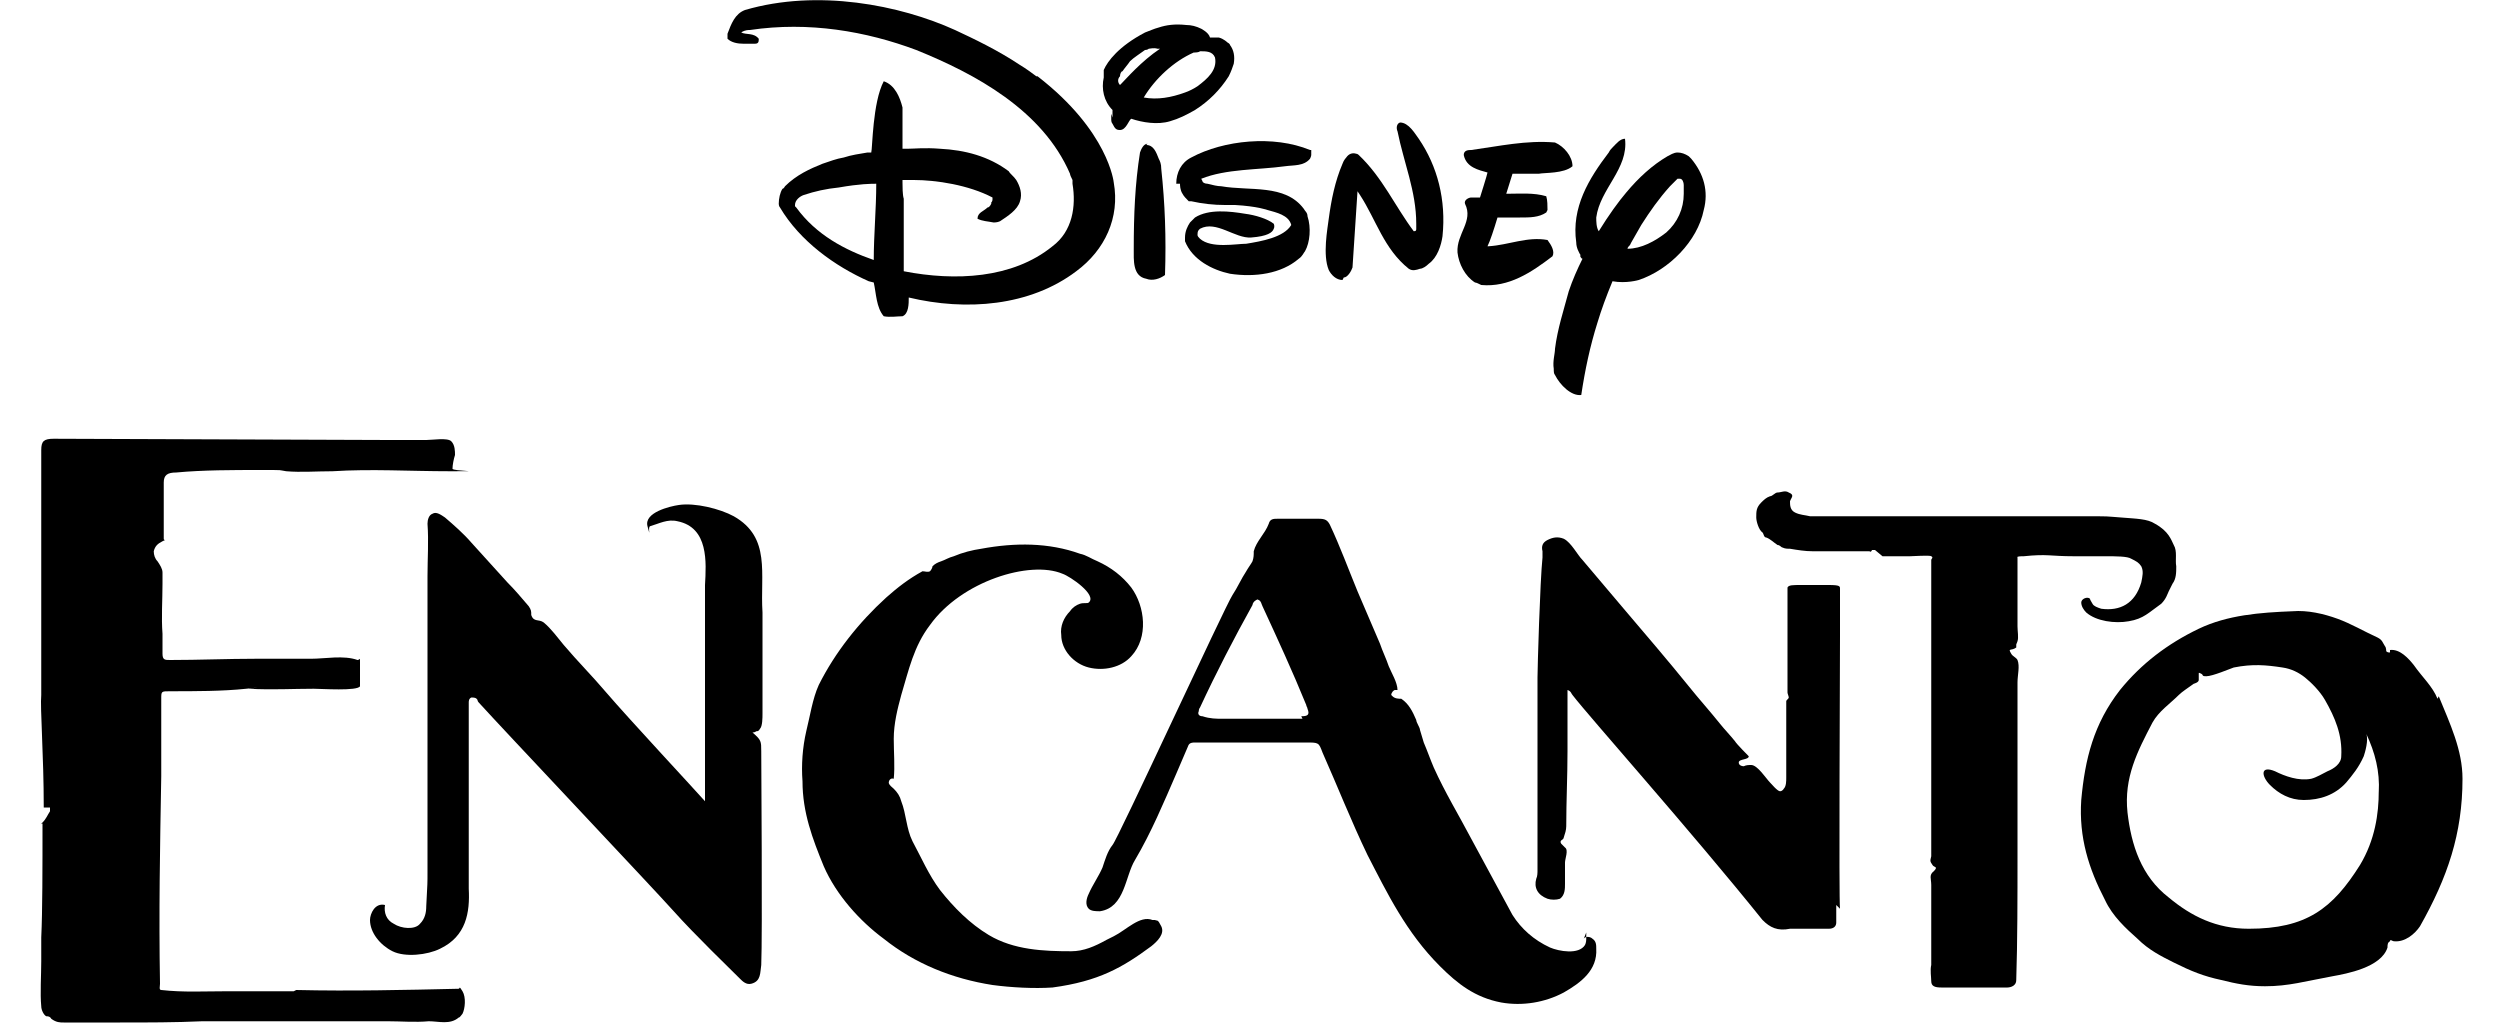
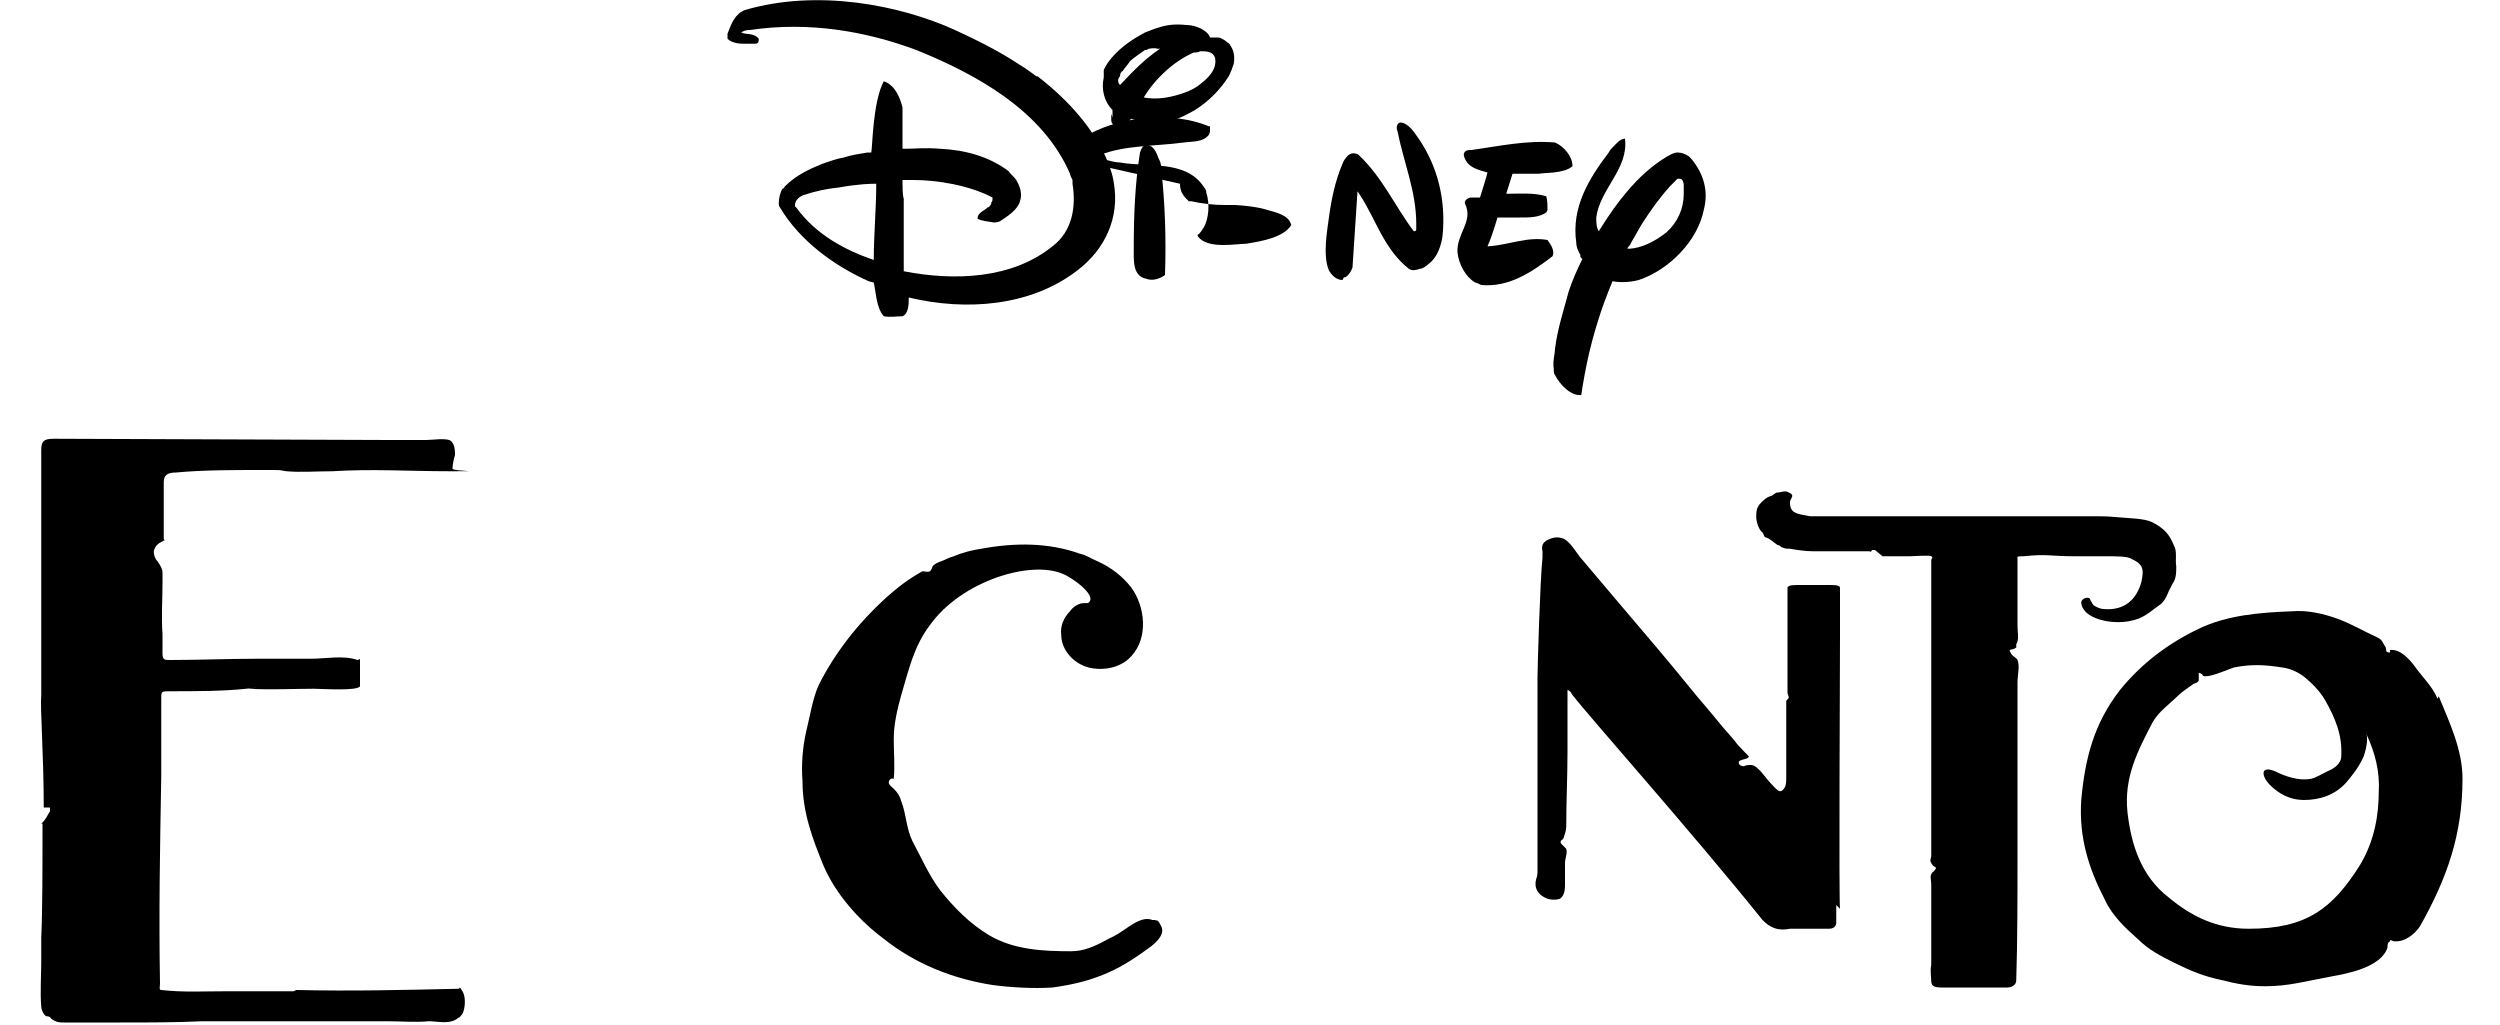
<svg xmlns="http://www.w3.org/2000/svg" viewBox="0 0 200 82" data-name="LIVE BRANDS" id="LIVE_BRANDS">
  <g id="CC988_LG06">
    <path d="M23.5,79.3c-1.8,0-3.4,0-5.3,0-1.9,0-3.5.1-5.3-.1-.2,0-.1-.3-.1-.5-.1-5.7,0-10.9.1-16.6,0-2.2,0-4,0-6.2,0-.6,0-.6.7-.6,2,0,4.2,0,6.1-.2s.1,0,.2,0c1.9.1,3.5,0,5.2,0,.6,0,3.5.2,3.7-.2,0,0,0-.2,0-.3,0-.4,0-1.1,0-1.6s0-.2-.2-.2c-1.1-.4-2.6-.1-3.7-.1-1.5,0-2.9,0-4.4,0-2.3,0-4.6.1-6.9.1-.4,0-.6,0-.6-.5s0-1.1,0-1.6c-.1-1.3,0-2.7,0-4s0,0,0,0c0,0,0-.2,0-.3,0-.1,0-.3,0-.4s0-.1,0-.2c0,0,0,0,0,0,0-.3-.2-.6-.4-.9-.2-.2-.3-.5-.3-.8.1-.4.3-.6.7-.8s.1,0,.1-.2c0-1.3,0-2.6,0-3.9,0-.2,0-.4,0-.6,0-.6.3-.8,1-.8,2.1-.2,4.6-.2,6.7-.2s1.4,0,2.1.1c1.2.1,2.4,0,3.7,0,3.1-.2,6.2,0,9.4,0s.2,0,.2-.2c0-.3.1-.8.2-1.1,0-.3,0-.8-.3-1.1-.3-.3-1.5-.1-2-.1-1,0-2,0-3,0-2.8,0-23.9-.1-26.8-.1-.8,0-1,.2-1,.9,0,1.5,0,18.5,0,19.6-.1,1,.2,4.8.2,9s0,0,0,0c0,0,.2,0,.3,0,0,0,.2,0,.2,0,0,0,0,.2,0,.3-.2.3-.3.6-.6.9s0,0,0,.1c0,3.5,0,7-.1,9.1,0,1,0,1.7,0,1.9,0,1.1-.1,2.6,0,3.6,0,.3.2.7.4.8.1,0,.3,0,.4.2.4.3.7.3,1,.3.4,0,.8,0,1.1,0,1.1,0,2.3,0,3.4,0,2.2,0,4.4,0,6.6-.1,2.7,0,5.5,0,8.2,0,2.2,0,4.4,0,6.6,0,1.1,0,2.2.1,3.3,0,.8,0,1.7.3,2.4-.3.1,0,.2-.2.3-.3.2-.4.3-1.3,0-1.8s-.2-.2-.3-.2c-4.4.1-8.6.2-13,.1Z" />
    <path d="M195,55.9c-.4-1-1.2-1.7-1.9-2.7-.4-.5-1.1-1.3-1.9-1.2s0,0,0,0c0,0,0,.2,0,.2-.1,0-.2,0-.3-.1,0,0,0-.3-.1-.4-.2-.3-.2-.5-.6-.7-1.1-.5-2.1-1.1-3.2-1.5-1.1-.4-2.4-.7-3.6-.6-2.6.1-5.2.3-7.5,1.4-2.5,1.2-4.6,2.8-6.3,4.9-2.1,2.7-2.8,5.5-3.1,8.8-.2,3,.6,5.5,1.9,8,.6,1.3,1.7,2.3,2.6,3.1.9.9,1.9,1.4,2.9,1.9,1.4.7,2.4,1.1,3.8,1.4,1.2.3,2.2.5,3.5.5,1.9,0,3.2-.4,5.4-.8,1.1-.2,3.9-.7,4.4-2.3,0-.2,0-.4.2-.5,0-.2.2,0,.3,0,.9.1,1.7-.6,2.1-1.2,2.2-3.9,3.4-7.4,3.4-11.8,0-2.3-1-4.4-1.9-6.6ZM190.3,63.3c0,1.8-.3,3.9-1.5,5.9-2.2,3.5-4.3,5.1-8.9,5.1-2.6,0-4.6-1-6.4-2.5-2.2-1.7-3-4.2-3.3-6.8-.3-2.8.8-4.9,2-7.2.5-.9,1.4-1.5,2.1-2.2.3-.3.8-.6,1.2-.9,0,0,.4-.1.4-.3,0-.2,0-.3,0-.5,0-.1,0-.1.2,0,.2.1,0,.2.4.2.5,0,1.9-.6,2.2-.7,1.5-.3,2.6-.2,3.9,0,.7.1,1.3.4,1.8.8s1.2,1.1,1.6,1.8c.8,1.4,1.4,2.8,1.3,4.5,0,.6-.6,1-1.1,1.2-.4.2-.9.5-1.3.6-1,.2-2.1-.2-2.9-.6-1.2-.5-1.1.4-.4,1.1.7.7,1.6,1.2,2.7,1.2,1.3,0,2.5-.4,3.4-1.4.5-.6,1-1.2,1.4-2.1.1-.3.4-1.3.2-1.8s0,0,0,0c.7,1.5,1.1,3,1,4.7Z" />
-     <path d="M60.9,60.1c0-.8,0-.9-.7-1.5,0,0,.2,0,.3-.1.1,0,.2,0,.3-.2.2-.2.2-.9.2-1.2,0-2,0-4,0-6,0-.4,0-1.7,0-2.1-.2-3.1.7-6-2.3-7.7-1.1-.6-3.1-1.1-4.4-.9-.7.1-2.8.6-2.5,1.7s0,.1.2,0c.7-.2,1.4-.6,2.2-.4,2.5.5,2.3,3.3,2.2,5.1,0,1.3,0,4,0,5.3,0,2.6,0,3.1,0,5.8s0,1.1,0,1.5c0,1.4,0,4.1,0,4.7s0,0,0,0c-.7-.8-6.1-6.6-7.9-8.7-1.1-1.3-2.3-2.5-3.4-3.8-.5-.6-1-1.3-1.6-1.8-.4-.3-.8,0-1-.6,0-.3,0-.4-.2-.7-.6-.7-1.1-1.3-1.7-1.9-1-1.1-1.9-2.1-2.9-3.2-.6-.7-1.4-1.4-2.1-2-.3-.2-.7-.5-1-.3-.3.1-.4.5-.4.8.1,1.4,0,2.8,0,4.2,0,1.9,0,10.8,0,13.3,0,.8,0,1.7,0,2.5,0,.4,0,3.8,0,4.2,0,.1,0,.3,0,.4,0,0,0,0,0,.4,0,.3,0,.3,0,.5,0,.4,0,.5,0,.7,0,.5,0,.9,0,1.4,0,1.5,0,.9-.1,3,0,.5-.1,1-.5,1.4-.4.5-1.5.4-2.1,0-.6-.3-.8-.9-.7-1.5s0,0,0,0c-.8-.2-1.2.7-1.2,1.2,0,1,.8,2,1.8,2.5,1,.5,2.8.3,3.8-.2,2.1-1,2.4-2.9,2.3-4.8,0-1.9,0-13.8,0-14.9,0-.1,0-.3.2-.4.2,0,.4,0,.5.2,0,0,0,.1.1.2,1.9,2.1,13.9,14.8,15.6,16.7,1.6,1.8,4.6,4.7,5.3,5.4.2.2.5.5.9.4.8-.2.7-.9.8-1.5.1-2.3,0-16.5,0-17.2Z" />
-     <path d="M126.9,74.6c0,.1,0,.3,0,.4,0,.2,0,.4-.1.6-.5.8-2.1.5-2.8.2-1.3-.6-2.3-1.5-3-2.6-1.1-2-2.2-4.1-3.3-6.1-1-1.9-2.1-3.7-3-5.7-.3-.7-.5-1.3-.8-2-.1-.3-.2-.7-.3-1,0-.2-.3-.6-.3-.8s0,0,0,0c-.3-.7-.6-1.3-1.2-1.7s0,0,0,0c-.2,0-.5,0-.7-.2,0,0,0,0-.1-.1s0,0,0,0c0-.2.2-.4.3-.4,0,0,.1,0,.2,0,0,0,0,0,0,0,0,0,0,0,0,0,0,0,0,0,0,0,0,0,0,0,0,0,0,0,0,0,0,0,0,0,0,0,0,0,0,0,0,0,0,0,0-.6-.5-1.4-.7-1.9-.2-.6-.5-1.2-.7-1.8-.6-1.4-1.2-2.8-1.8-4.2-.7-1.7-1.4-3.6-2.2-5.3-.2-.4-.4-.5-.9-.5-.5,0-2.7,0-3.3,0-.3,0-.6,0-.7.4-.3.8-1,1.4-1.2,2.2,0,.3,0,.5-.1.8-.1.2-.4.6-.5.8-.4.6-.7,1.3-1.1,1.9-.6.9-9.2,19.6-9.6,20-.4.5-.6,1.2-.8,1.8-.3.7-.8,1.4-1.1,2.1-.2.4-.3.9,0,1.2.2.2.6.2.9.2,2-.3,2-2.8,2.8-4.1,1.3-2.2,2.3-4.6,3.3-6.9.3-.7.6-1.4.9-2.1.1-.3.2-.4.6-.4.8,0,1.6,0,2.4,0,2.2,0,4.4,0,6.5,0,1,0,1,0,1.3.8,1.2,2.7,2.3,5.5,3.6,8.2,1.6,3.1,3.1,6.2,5.8,8.9,1.4,1.4,2.8,2.5,4.9,2.9,1.7.3,3.5,0,5-.8,1.4-.8,2.7-1.8,2.6-3.5,0-.3,0-.6-.3-.8-.2-.2-.6-.2-.7,0ZM104.2,57.5c-1.1,0-2.3,0-3.4,0-1,0-2,0-3,0-.5,0-1,0-1.6-.2-.3,0-.4-.2-.3-.4,0,0,0-.2.1-.3,1.3-2.8,2.7-5.5,4.2-8.2,0-.1.1-.3.3-.4s.1,0,.2,0c.2.1.2.3.3.5,1.2,2.6,2.4,5.2,3.5,7.9,0,.1.1.2.1.3.2.5,0,.6-.5.6Z" />
    <path d="M92.2,73.6c-1-.4-2.1.8-3.1,1.3-.2.1-.4.2-.6.3-.9.5-1.8.9-2.8.9-2.2,0-4.6-.1-6.6-1.3-1.5-.9-2.8-2.2-3.9-3.6-.9-1.2-1.5-2.6-2.2-3.9-.5-1-.5-2.2-.9-3.2-.1-.4-.3-.7-.6-1-.1-.1-.4-.3-.4-.5,0-.1.1-.4.4-.3s0,0,0,0c.1-1,0-2.1,0-3.2,0-1.2.3-2.4.6-3.5.6-2,1-3.9,2.3-5.6,2.5-3.5,8-5.2,10.6-4.1.6.2,2.8,1.7,2.1,2.3-.1.1-.4,0-.7.1-.3.1-.6.3-.8.6-.5.5-.8,1.2-.7,1.9,0,1.2,1,2.3,2.2,2.6,1.2.3,2.6,0,3.4-.9,1.4-1.5,1.1-4,0-5.5-.7-.9-1.6-1.6-2.7-2.1-.5-.2-.9-.5-1.4-.6-2.5-.9-5.2-.9-7.9-.4-.7.1-1.5.3-2.2.6-.4.1-.7.3-1,.4-.3.1-.5.2-.7.4,0,.1-.1.3-.2.4-.2.1-.4,0-.6,0s0,0,0,0c-1.1.6-2,1.3-2.9,2.1-2.2,2-4.1,4.4-5.4,7-.5,1.1-.7,2.5-1,3.7-.3,1.3-.4,2.7-.3,4,0,2.5.8,4.6,1.7,6.8,1,2.3,2.9,4.4,4.8,5.8,2.5,2,5.5,3.2,8.7,3.7,1.5.2,3.3.3,4.8.2,3.7-.5,5.6-1.6,7.9-3.3.5-.4,1.1-1,.8-1.6s-.3-.4-.5-.5Z" />
    <path d="M147.2,72.7c-.1-.7,0-19.4,0-21.8,0-1.2,0-1.1,0-2.4,0,0,0-.1,0-.2,0,0,0-.2,0-.3,0,0,0-.3,0-.4,0-.1,0-.3,0-.5,0-.2,0-.3-.9-.3-.2,0-.7,0-1,0-.4,0-.8,0-1.2,0-.7,0-1,0-1.1.2,0,0,0,.3,0,.4,0,.4,0,1.1,0,1.7,0,.5,0,.6,0,1.1,0,.5,0,4.7,0,5.2,0,.1.1.3.1.4,0,.1-.2.2-.2.3,0,.2,0,.5,0,.7,0,.5,0,.2,0,.7,0,1.2,0,.7,0,1.3,0,1,0,2.6,0,3.4,0,.3,0,.7-.2.9,0,0-.1.2-.3.2-.2,0-.7-.6-.8-.7-.3-.3-1-1.4-1.5-1.4-.2,0-.4,0-.6.1-.2,0-.4-.1-.4-.3,0-.3.8-.2.8-.5,0,0-1-1-1.1-1.2-.4-.5-.8-.9-1.2-1.4-.8-1-1.7-2-2.5-3-1.7-2.1-3.5-4.2-5.2-6.2-1.1-1.3-2.2-2.6-3.3-3.9-.4-.4-.9-1.4-1.5-1.7-.5-.2-.9-.1-1.3.1-.4.2-.5.5-.4.9,0,.2,0,.3,0,.5-.2,1.9-.4,8.9-.4,9.6,0,1.7,0,13.6,0,15.4,0,.2,0,.5-.1.7-.2.7.1,1.3.9,1.6.3.1.7.1,1,0,.4-.3.4-.8.4-1.2,0-.6,0-1.1,0-1.7,0-.3.3-1,0-1.2-.1-.1-.2-.2-.3-.3-.2-.3.2-.3.2-.5.1-.3.2-.6.2-.9,0-2,.1-4,.1-6,0-.9,0-1.8,0-2.7,0-.7,0-1.4,0-2.2s0,0,0,0c.3.1.3.3.4.4,1.3,1.7,9.5,10.9,15.2,18,.6.6,1.2.9,2.2.7.4,0,1.8,0,2.1,0,.3,0,.6,0,1,0,.4,0,.6-.2.6-.5,0-.5,0-.9,0-1.4Z" />
    <path d="M150,44c0,0-.1,0-.2,0s0,0-.1.1,0,0-.2,0c-.4,0,.2,0-.2,0-.6,0-1.1,0-1.7,0-.3,0-.6,0-.9,0-.2,0-.4,0-.6,0-.4,0-.7,0-1.1,0-.6,0-1.2-.1-1.8-.2-.2,0-.4,0-.6-.1-.1,0-.2-.2-.4-.2-.3-.2-.6-.5-.9-.6-.2,0-.2-.3-.3-.4-.3-.2-.5-.9-.5-1.2,0-.5,0-.8.4-1.2.2-.2.4-.4.7-.5.2,0,.4-.3.6-.3.3,0,.6-.2.9,0,.5.2.2.4.1.7,0,.3,0,.7.4.9.4.2.8.2,1.2.3.2,0,.4,0,.6,0,.1,0,.5,0,.6,0,.3,0,.7,0,1,0,.2,0,.4,0,.6,0,.4,0,.8,0,1.3,0,.7,0,1,0,1.8,0,2.2,0,6.2,0,8,0,3.2,0,4.6,0,7.8,0,2.5,0,1.8,0,3.2.1,1.2.1,2.1.1,2.7.5,1.1.6,1.3,1.3,1.5,1.7.3.5.1,1.2.2,1.7,0,.5,0,1-.3,1.4-.1.2-.2.4-.3.6-.1.2-.2.6-.6,1-1,.7-1.4,1.2-2.6,1.4-1.1.2-2.6,0-3.4-.7-.2-.2-.4-.5-.4-.8,0-.3.5-.5.7-.3,0,.1.1.2.2.4.1.2.4.3.7.4,1.5.2,2.7-.4,3.2-2.1.1-.5.2-.9,0-1.3-.2-.3-.4-.4-.8-.6-.3-.2-1.2-.2-2.1-.2-1,0-1.5,0-2.5,0-1.9,0-2.1-.2-4,0-.2,0-.6,0-.5.1,0,.3,0,.4,0,.5,0,.3,0,.6,0,1,0,.7,0,1.3,0,2,0,.7,0,1.3,0,2,0,.4.1.9,0,1.2s-.1.2-.1.3,0,0,0,.1,0,.1,0,.1c-.4.3-.7,0-.4.5.1.2.4.3.5.5.2.5,0,1.2,0,1.8,0,.6,0,1.3,0,1.9,0,1.3,0,2.7,0,4,0,2.7,0,5.4,0,8.1,0,3.1,0,6.7-.1,9.8,0,.6-.7.6-.7.6h-5.3c-.5,0-.8-.1-.8-.5,0-.3-.1-.9,0-1.3,0-.3,0-1.7,0-2.3,0-.9,0-1.7,0-2.6,0-.5,0-1,0-1.5,0-.5-.2-.8.2-1.1.4-.4,0-.3-.1-.5-.2-.3-.2-.3-.1-.7,0-.6,0-1.2,0-1.8,0-1.3,0-2.6,0-3.8,0-2.6,0-5.2,0-7.8,0-3.6,0-6.1,0-9.7,0-.2,0-.4,0-.6,0-.1.2-.2,0-.3-.1-.1-1.5,0-1.7,0-.2,0-.4,0-.5,0-.2,0-.3,0-.5,0-.2,0-.4,0-.6,0,0,0-.1,0-.2,0,0,0,0,0-.1,0,0,0,0,0,0,0,0,0-.2,0-.2,0s0,0-.1,0Z" />
    <path d="M107.5,22.2c.3,0,.6-.5.7-.8l.4-6.1.2.3c1.3,2,1.9,4.3,3.9,5.9.3.2.6.1.9,0,.2,0,.5-.2.7-.4.7-.5,1-1.5,1.1-2.2.3-2.9-.4-5.6-1.9-7.8-.3-.4-.8-1.3-1.5-1.3-.3.1-.3.5-.2.7.5,2.5,1.5,4.8,1.5,7.4,0,.1,0,.3,0,.4,0,.1,0,.2-.2.2-1.5-2-2.5-4.3-4.4-6.1,0,0-.1-.1-.2-.1-.3-.1-.6,0-.8.3,0,0-.2.2-.3.5-.6,1.4-.9,2.9-1.1,4.4-.1.8-.5,2.9,0,4.1.2.4.6.8,1.1.8Z" />
    <path d="M116.6,20.2c.1.9.6,1.9,1.4,2.4.1,0,.3.1.5.2,2.2.2,4-1,5.7-2.3.2-.4-.1-.9-.4-1.3-1.6-.3-3.1.4-4.7.5h0s-.1,0-.1,0c.2-.4.5-1.3.8-2.3.2,0,.6,0,.9,0,.3,0,.7,0,.9,0,.8,0,1.5,0,2.1-.4,0,0,.1-.2.1-.2,0-.3,0-.8-.1-1.1-1-.3-2.1-.2-3.1-.2h-.1s.5-1.6.5-1.6h2.1c.5-.1,2,0,2.7-.6,0-.8-.7-1.6-1.4-1.9-2.3-.2-4.5.3-6.7.6-.2,0-.6,0-.6.4.2,1,1.2,1.2,1.9,1.4h0c0,.1-.6,2-.6,2h-.2s-.3,0-.3,0c0,0-.1,0-.2,0-.2,0-.6.2-.5.5.7,1.4-.7,2.4-.6,3.9Z" />
    <path d="M126.4,20.4c0,.1.1.3.2.3-.4.8-.8,1.7-1.1,2.6-.4,1.5-.9,3-1.1,4.6,0,.4-.2,1-.1,1.6,0,.2,0,.4.1.5.4.8,1.3,1.7,2.1,1.6.3-2,.7-3.9,1.3-5.8.3-1,.7-2.1,1.2-3.3,1.1.2,2.1-.1,2.1-.1,2.4-.8,4.7-3.1,5.2-5.6.4-1.5,0-2.9-1-4.1,0,0-.2-.2-.2-.2-.3-.2-.6-.3-.9-.3-.3,0-.6.2-.8.3-1.2.7-2.3,1.7-3.3,2.9,0,0,0,0,0,0-.6.7-1.4,1.8-2.2,3.1-.2-.3-.2-.8-.2-1.1.3-2.3,2.6-3.9,2.3-6.3-.4,0-.7.4-1,.7-.1.1-.2.2-.3.4-1.6,2.1-3,4.4-2.6,7.2,0,.4.2.8.4,1.1ZM130.5,19.4c.3-.5.5-.9.8-1.4.7-1.1,1.4-2.1,2.3-3.1,0,0,0,0,0,0,0,0,0,0,0,0,.2-.2.4-.4.6-.6,0,0,.1,0,.2,0h0c.2,0,.3.3.3.5,0,.1,0,.4,0,.7h0s0,0,0,0c0,1.2-.5,2.3-1.4,3.1-.9.7-2,1.3-3.1,1.3,0-.1.1-.2.2-.3Z" />
    <path d="M69.9,22.6c.2.9.2,2,.8,2.7.5.1,1.1,0,1.5,0,.5-.2.5-1,.5-1.5,0,0,0,0,0,0,4.6,1.1,9.7.7,13.4-2.1,2.3-1.7,3.5-4.3,3-7.1h0s-.4-4.1-6.1-8.5c0,0,0,0-.1,0,0,0,0,0,0,0-.4-.3-.8-.6-1.3-.9-1.8-1.2-3.7-2.1-5.2-2.8-4.4-2-11-3.3-16.8-1.6-.8.3-1.1,1.1-1.4,1.9,0,.1,0,.3,0,.4.3.3.8.4,1.3.4.2,0,.6,0,.9,0,.2,0,.3-.1.3-.3,0,0,0,0,0-.1-.4-.5-1-.3-1.4-.5,0,0,0,0,0,0,0,0,0,0,0,0h0c.1-.1.4-.2.6-.2,0,0,0,0,0,0,0,0,0,0,.1,0,0,0,0,0,0,0,4.7-.7,9.3.1,13.3,1.6,4.7,1.9,10.1,4.8,12.3,9.9,0,.1.1.3.2.5,0,0,0,0,0,0,0,0,0,0,0,0,0,.1,0,.2,0,.3,0,0,0,0,0,0,.3,1.8,0,3.8-1.6,5-3.2,2.6-7.8,2.8-11.9,2v-5.8c-.1-.3-.1-1-.1-1.3,0-.1,0,0,0-.2.5,0,.7,0,.9,0,1.8,0,4.4.4,6.3,1.4,0,0,0,0,0,.1h0s0,0,0,0c0,.1,0,.2-.1.3h0s0,0,0,0c0,0,0,0,0,.1-.1.2-.2.3-.3.3-.3.3-.8.4-.8.9,0,0,0,0,0,0,.4.2.8.2,1.3.3,0,0,.3,0,.5-.1.6-.4,1.4-.9,1.6-1.6.2-.6,0-1.2-.3-1.7-.2-.3-.5-.5-.6-.7-1.6-1.2-3.5-1.7-5.5-1.8-1.2-.1-2.1,0-2.6,0h-.3s-.1,0-.1,0v-3.3c-.2-.8-.6-1.8-1.5-2.1-.9,1.7-.9,5.4-1,5.7-.1,0-.2,0-.3,0-.6.1-1.3.2-1.9.4-.6.1-1.1.3-1.7.5-1,.4-2.1.9-3,1.8,0,0-.1.2-.2.2-.2.3-.3.8-.3,1.2,0,0,0,.2.1.3,1.6,2.7,4.4,4.7,7.1,5.9ZM63.6,16.5s0,0,0-.1c0,0,0,0,0,0,0,0,0,0,0,0,0-.4.4-.7.7-.8.9-.3,1.8-.5,2.8-.6,1.7-.3,2.6-.3,3-.3,0,2-.2,4.1-.2,6.1-2.3-.8-4.6-2-6.2-4.2Z" />
    <path d="M91.8,11.5c-.3,0-.5.4-.6.7-.4,2.5-.5,5-.5,7.7,0,.9-.1,2.2,1,2.4.5.2,1.1,0,1.5-.3.1-3,0-5.7-.3-8.5,0-.4-.1-.6-.2-.8-.2-.5-.4-1.1-1-1.1Z" />
-     <path d="M94.4,14.7c0,.1,0,.5.2.8.1.2.3.4.5.6,0,0,0,0,.2,0,.9.2,1.8.3,2.7.3.5,0,.8,0,.8,0,1.8.1,2.6.4,2.6.4h0c.7.2,1.7.4,1.9,1.2,0,0,0,0,0,0-.6,1-2.4,1.3-3.6,1.5-.8,0-2.8.4-3.7-.4-.1-.1-.2-.2-.2-.3,0,0,0,0,0,0h0c0-.1,0-.3.1-.4,0,0,0,0,.1-.1,1.3-.7,2.8.8,4.1.7,1.3-.1,1.7-.4,1.8-.7.1-.2,0-.4,0-.4-.5-.4-1.5-.7-2.3-.8-1.2-.2-2.9-.4-4,.3,0,0-.2.2-.4.4-.2.3-.4.7-.4,1.2,0,0,0,.2,0,.3.6,1.5,2.2,2.3,3.6,2.6,2,.3,4.1,0,5.5-1.2h0c.3-.2.4-.5.5-.6.4-.7.5-1.9.2-2.8,0-.3-.2-.4-.3-.6-1.5-2-4.3-1.4-6.6-1.8-.3,0-.7-.1-1.1-.2-.2,0-.4-.1-.4-.2,0,0,0,0,0,0,0,0,0,0,0,0,0,0,0,0-.1-.2,0,0,0,0,0,0,2-.8,4.5-.7,6.7-1,.7-.1,1.5,0,2-.6,0,0,0,0,0,0,0,0,0,0,0,0,0,0,0,0,0,0,0,0,.1-.2.1-.3,0,0,0-.1,0-.2h0s0,0,0,0h0c0,0,0-.1,0-.2,0,0,0,0-.1,0-2.9-1.2-6.9-.8-9.5.6-.8.4-1.2,1.2-1.2,2.1Z" />
+     <path d="M94.4,14.7c0,.1,0,.5.2.8.1.2.3.4.5.6,0,0,0,0,.2,0,.9.2,1.8.3,2.7.3.5,0,.8,0,.8,0,1.8.1,2.6.4,2.6.4h0c.7.2,1.7.4,1.9,1.2,0,0,0,0,0,0-.6,1-2.4,1.3-3.6,1.5-.8,0-2.8.4-3.7-.4-.1-.1-.2-.2-.2-.3,0,0,0,0,0,0h0h0c.3-.2.4-.5.5-.6.4-.7.5-1.9.2-2.8,0-.3-.2-.4-.3-.6-1.5-2-4.3-1.4-6.6-1.8-.3,0-.7-.1-1.1-.2-.2,0-.4-.1-.4-.2,0,0,0,0,0,0,0,0,0,0,0,0,0,0,0,0-.1-.2,0,0,0,0,0,0,2-.8,4.5-.7,6.7-1,.7-.1,1.5,0,2-.6,0,0,0,0,0,0,0,0,0,0,0,0,0,0,0,0,0,0,0,0,.1-.2.1-.3,0,0,0-.1,0-.2h0s0,0,0,0h0c0,0,0-.1,0-.2,0,0,0,0-.1,0-2.9-1.2-6.9-.8-9.5.6-.8.4-1.2,1.2-1.2,2.1Z" />
    <path d="M88.9,9.1c0,.1,0,.3,0,.5,0,0,0,.2.1.3.2.4.3.5.6.5.5,0,.7-.8.9-.9.9.3,2.1.5,3.1.2.7-.2,1.3-.5,2-.9,1.1-.7,2-1.6,2.7-2.7.2-.4.3-.7.4-1,.1-.6,0-1.1-.3-1.5,0,0,0-.1-.2-.2h0s-.3-.3-.7-.4c0,0,0,0-.1,0-.2,0-.4,0-.5,0s0,0-.1,0c-.1-.4-.7-.7-.7-.7-.4-.2-.8-.3-1.2-.3h0c-.9-.1-1.6,0-2.2.2-.4.1-.8.3-1.1.4-2.1,1.1-3,2.3-3.3,3,0,0,0,0,0,0,0,0,0,.2,0,.3,0,.1,0,.2,0,.3-.2.9,0,1.9.7,2.6,0,0,0,.3,0,.6ZM95.6,4.2c0,0,.3,0,.4-.1.5,0,1,0,1.2.5.2,1-.6,1.7-1.4,2.3-.3.2-.7.4-1,.5-1.1.4-2.2.6-3.3.4.9-1.5,2.4-2.9,4-3.6ZM89.6,6.1c0-.2.1-.4.2-.4.2-.3.4-.5.6-.8.3-.3.8-.6,1.2-.9,0,0,.2,0,.3-.1,0,0,0,0,0,0,.1,0,.4-.1.7,0h0c0,0,.2,0,.2,0-1.5,1-2.7,2.4-3.1,2.8,0,0,0,0-.1.1-.2-.2-.2-.5,0-.7Z" />
  </g>
</svg>